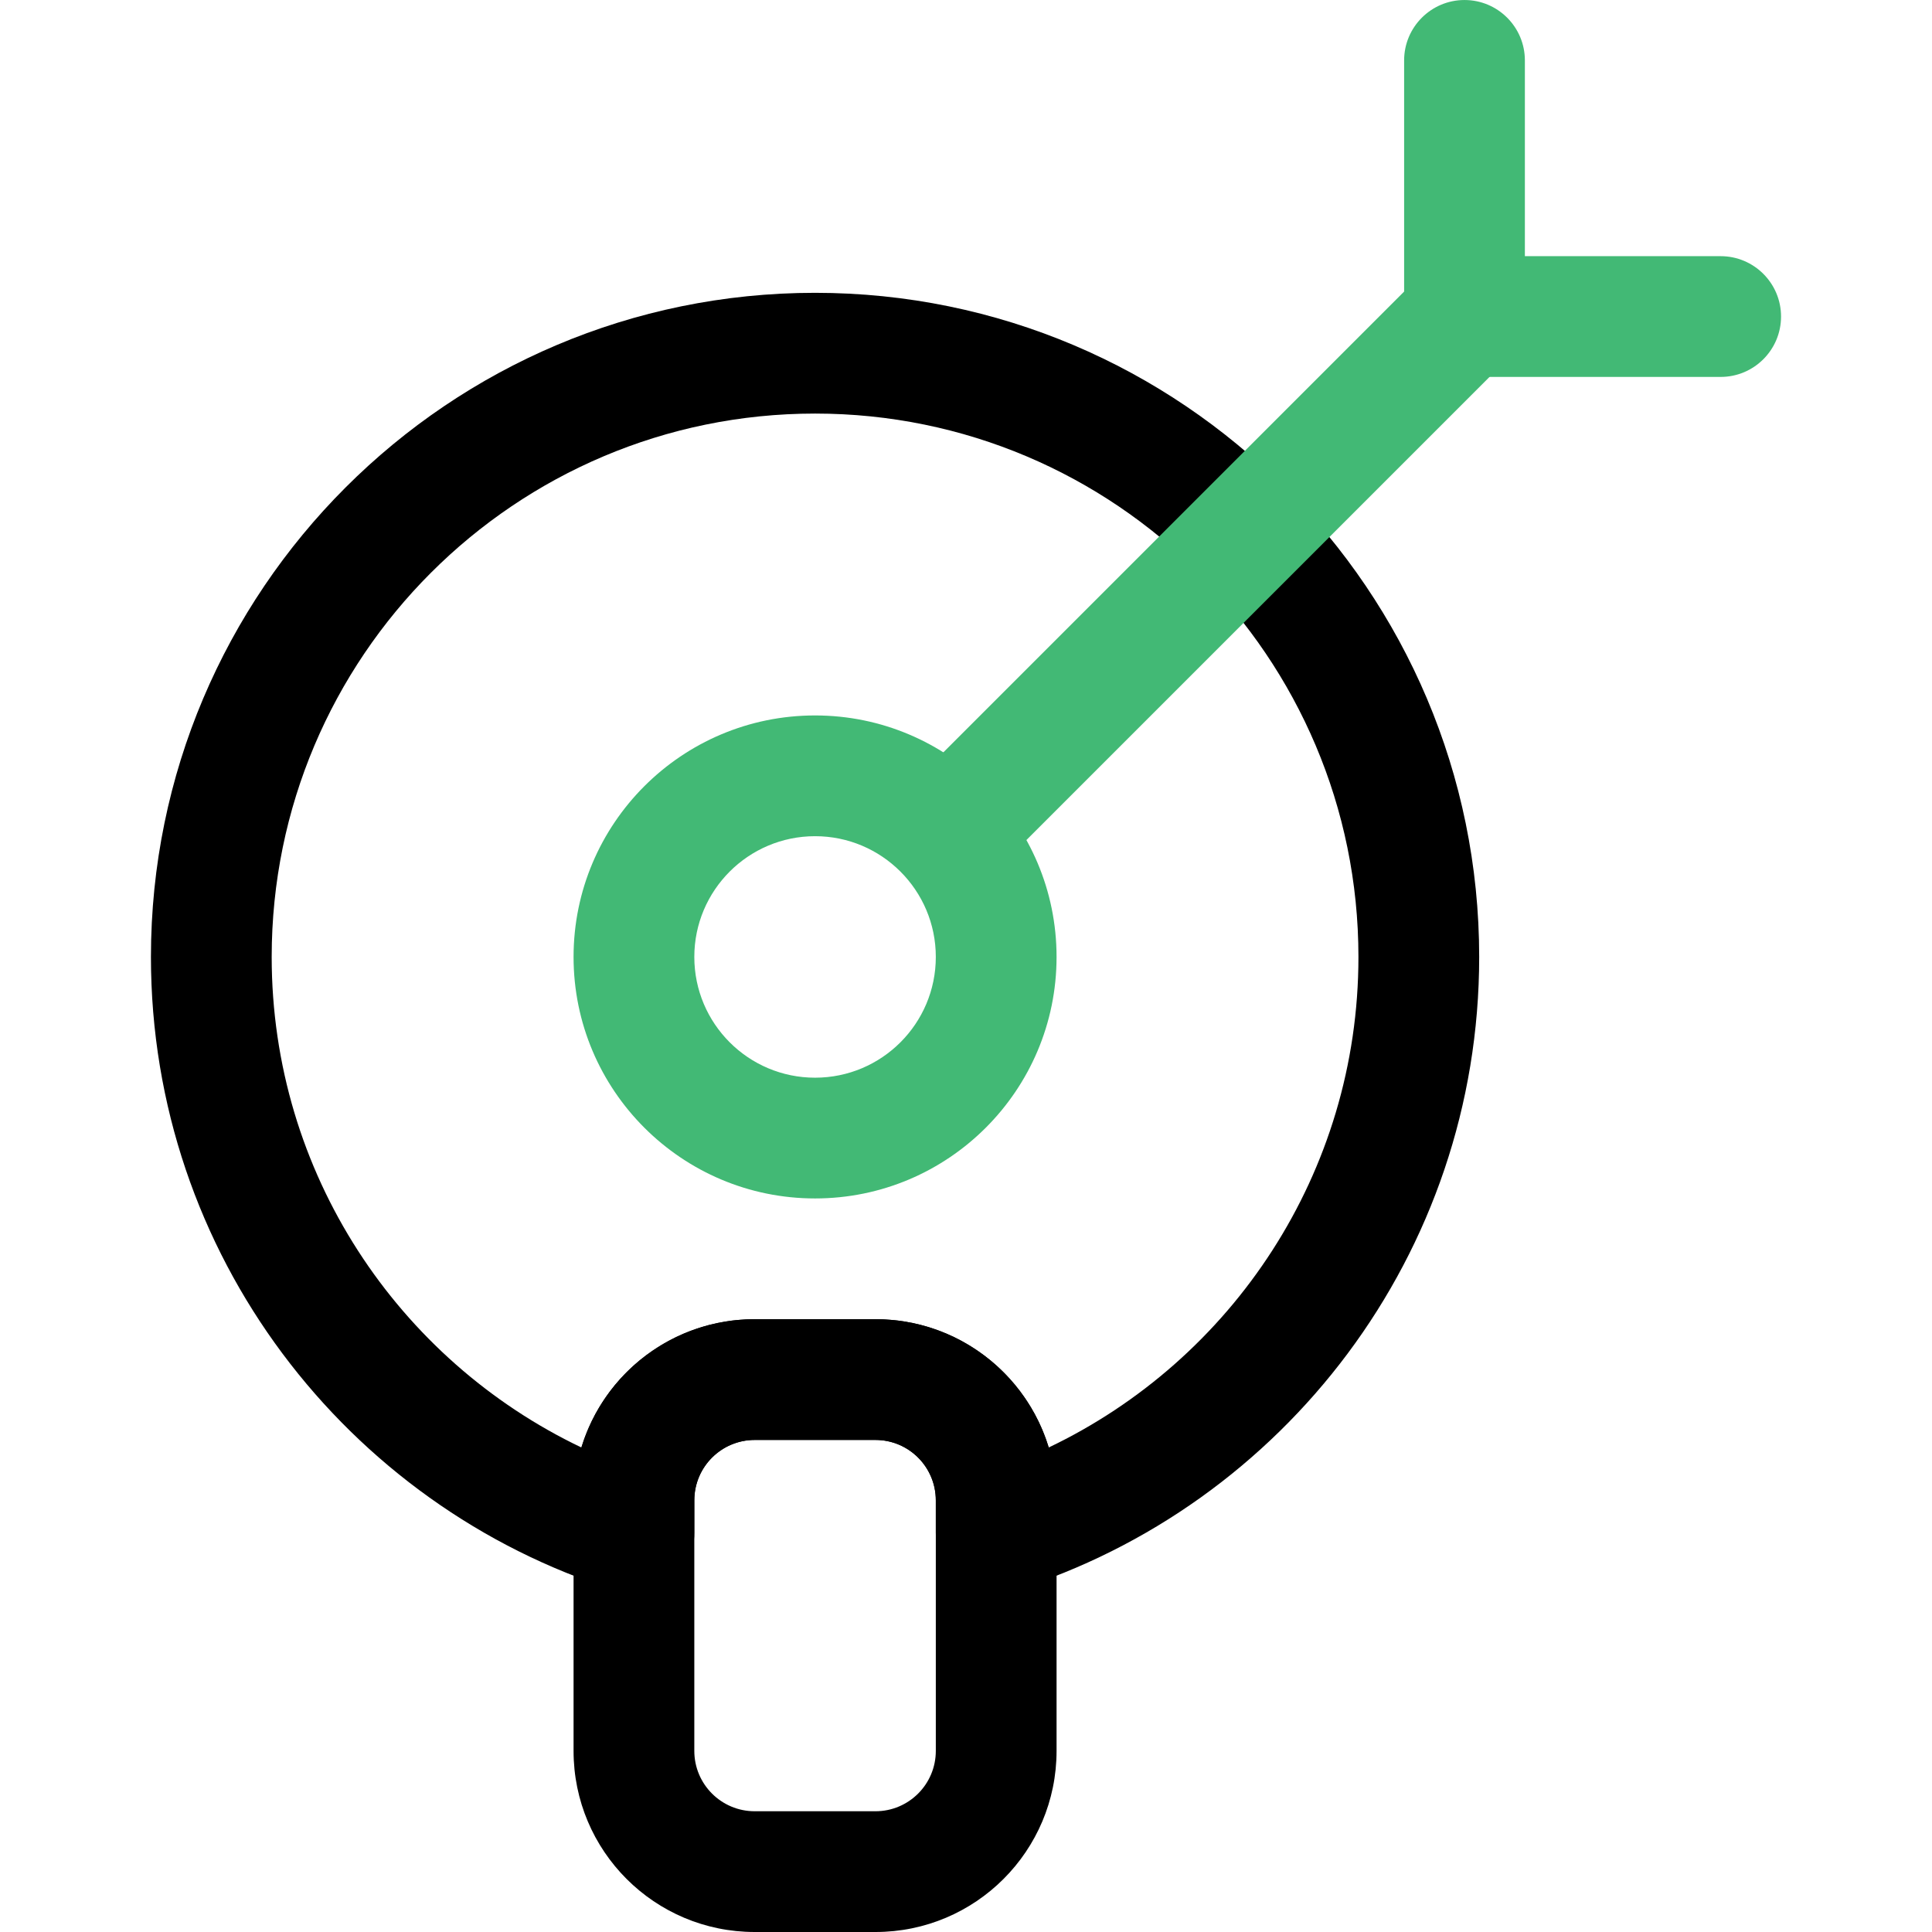
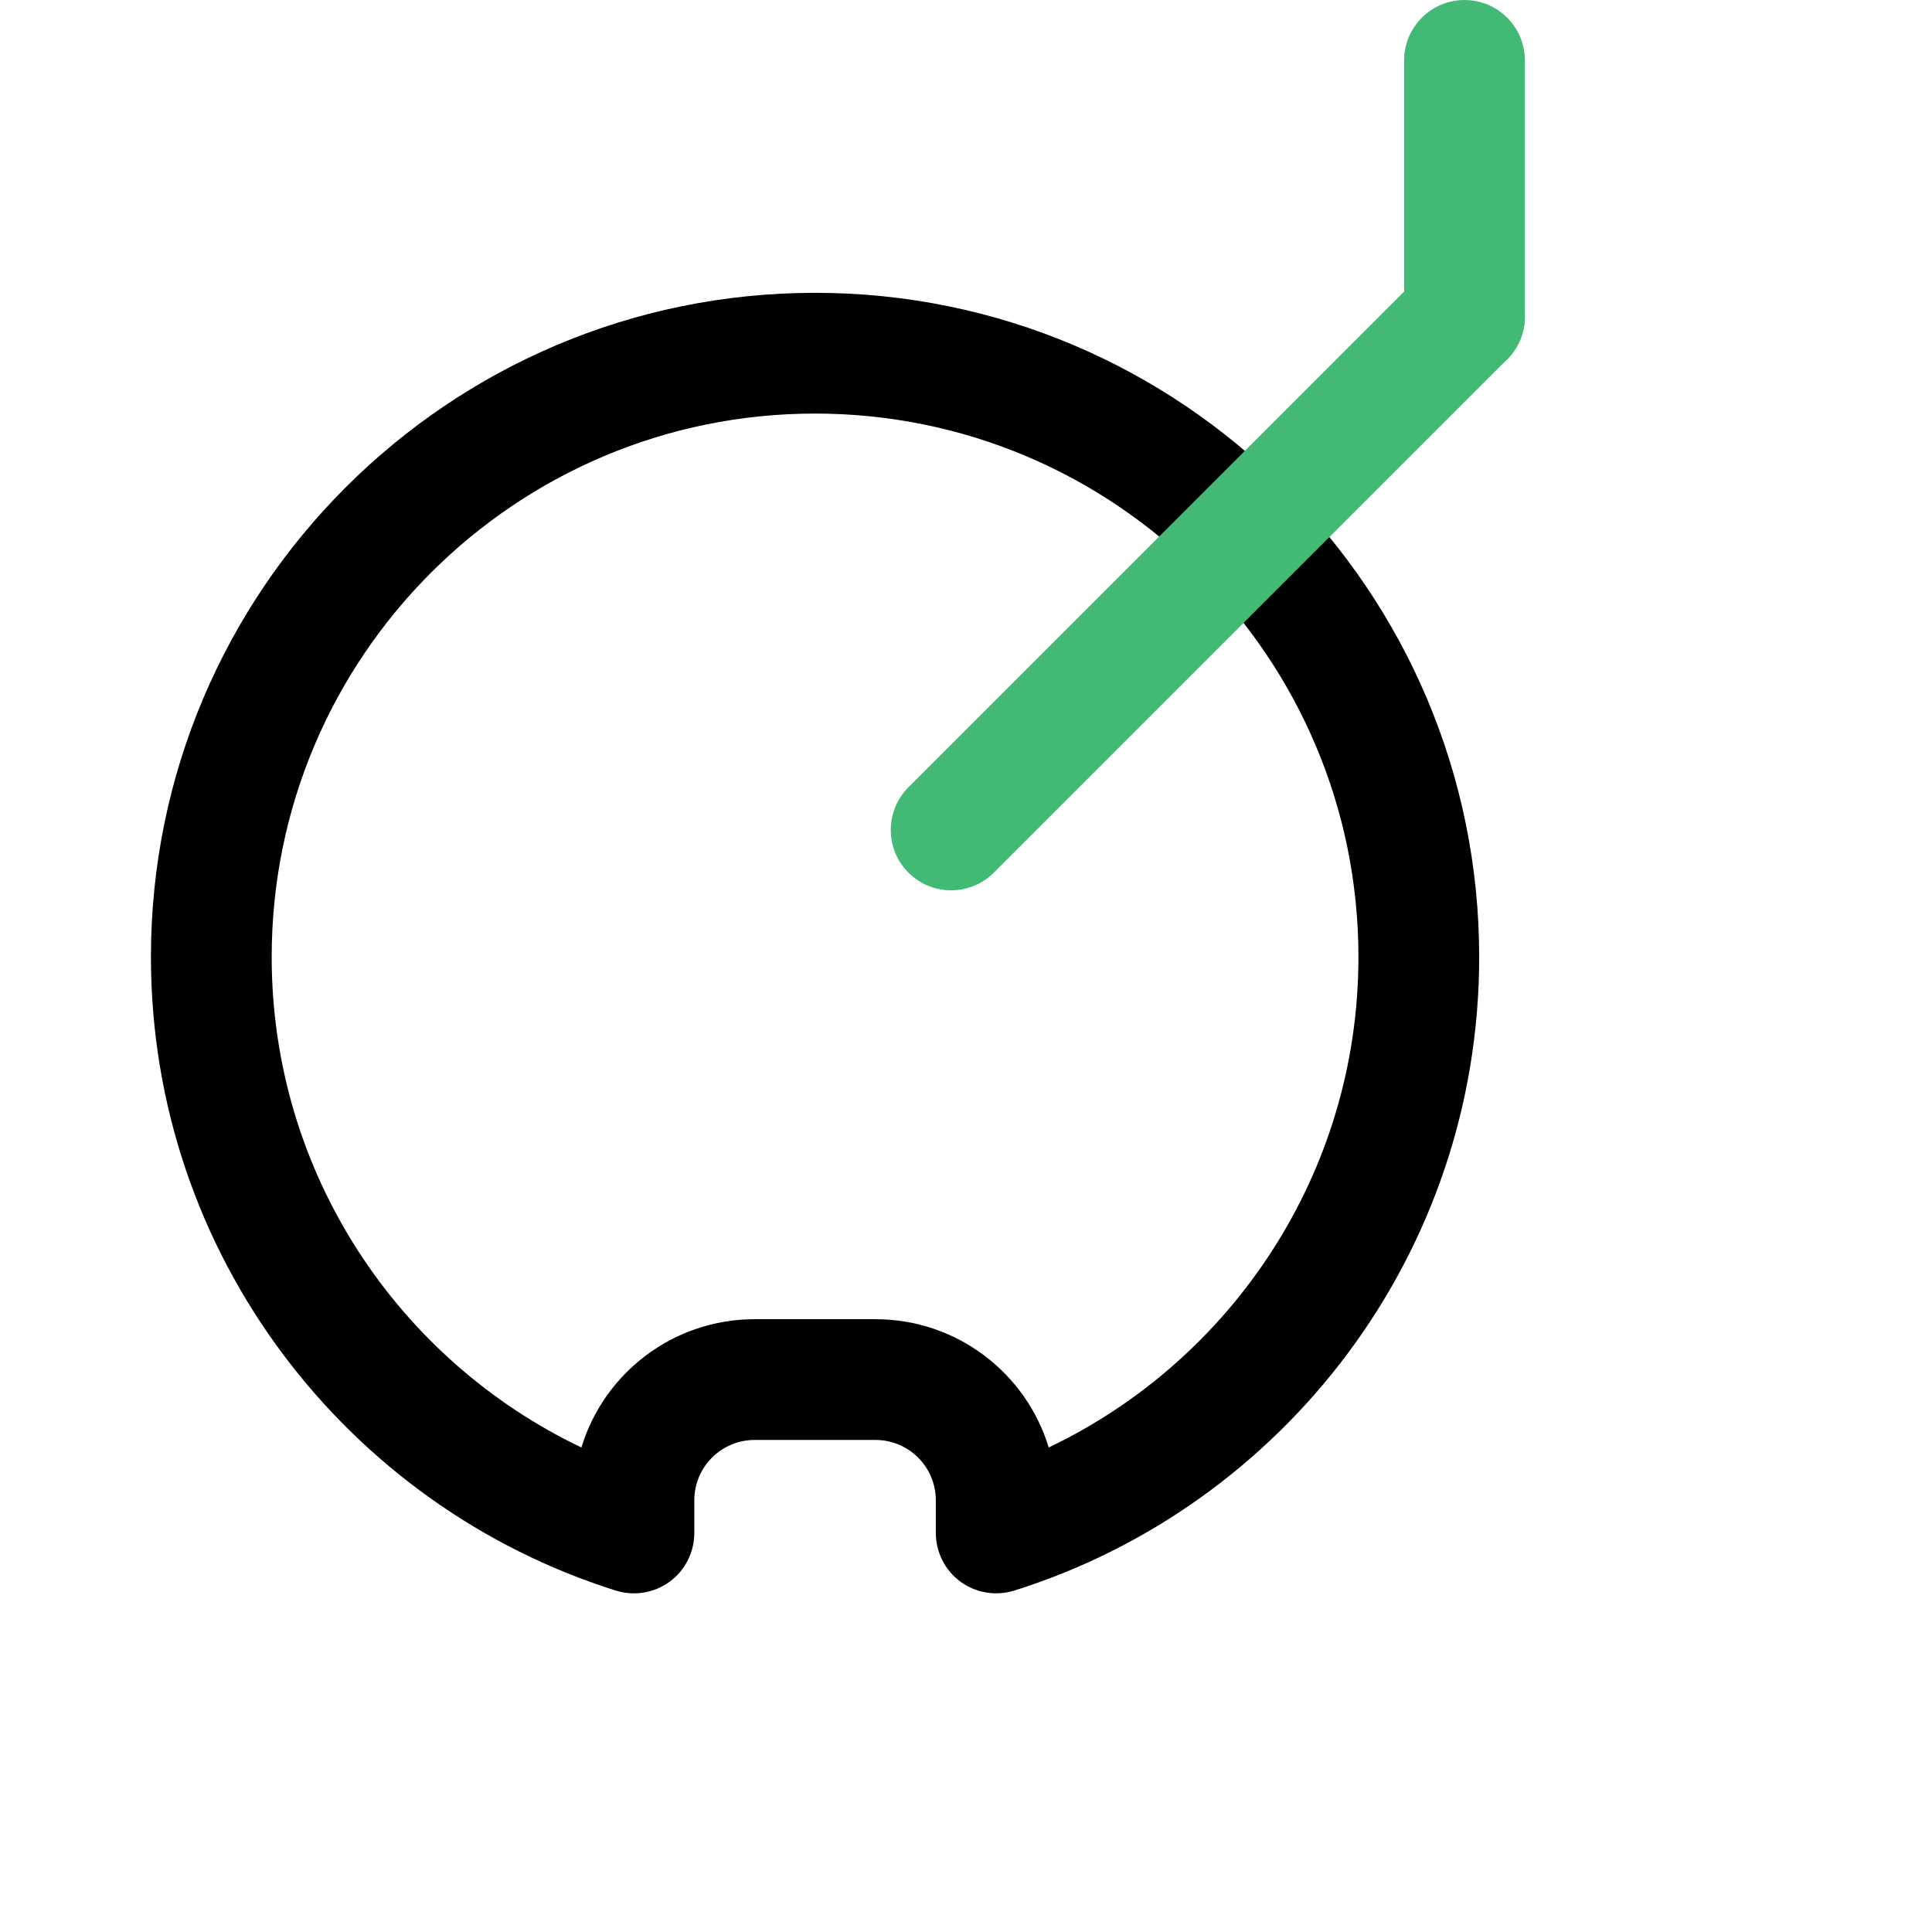
<svg xmlns="http://www.w3.org/2000/svg" width="128" height="128" viewBox="0 0 128 128" fill="none">
-   <path d="M54 47.4C45.168 47.4 38 54.568 38 63.4C38 72.233 45.168 79.4 54 79.4C62.832 79.4 70 72.232 70 63.4C70 54.568 62.832 47.4 54 47.4ZM54 55.4C58.416 55.4 62 58.984 62 63.4C62 67.817 58.416 71.4 54 71.4C49.584 71.4 46 67.816 46 63.4C46 58.984 49.584 55.4 54 55.4Z" fill="#42B975" />
-   <path d="M58 87.4H50C43.37 87.4 38 92.769 38 99.4V116C38 122.63 43.37 128 50 128H58C64.63 128 70 122.63 70 116V99.4C70 92.77 64.63 87.4 58 87.4ZM62 116C62 118.21 60.21 120 58 120H50C47.79 120 46 118.21 46 116V99.4C46 97.19 47.79 95.4 50 95.4H58C60.21 95.4 62 97.19 62 99.4V116Z" fill="black" />
-   <path d="M97.027 24.972H113.998C116.205 24.972 117.999 23.18 117.999 20.972C117.999 18.764 116.205 16.972 113.998 16.972H97.027C94.822 16.972 93.027 18.764 93.027 20.972C93.027 23.18 94.822 24.972 97.027 24.972Z" fill="#42B975" />
  <path d="M101.027 20.972V4.001C101.027 1.795 99.236 0.001 97.027 0.001C94.82 0.001 93.027 1.795 93.027 4.001V20.972C93.027 23.178 94.82 24.973 97.027 24.973C99.236 24.973 101.027 23.178 101.027 20.972Z" fill="#42B975" />
  <path d="M54 19.4C29.72 19.4 10 39.12 10 63.4C10 83.09 22.96 99.77 40.8 105.38C42.02 105.76 43.34 105.54 44.37 104.79C45.39 104.04 46 102.84 46 101.56V99.4C46 97.19 47.79 95.4 50 95.4H58C60.21 95.4 62 97.19 62 99.4V101.559C62 102.839 62.61 104.039 63.63 104.789C64.66 105.539 65.981 105.759 67.2 105.379C85.04 99.77 98 83.09 98 63.4C98 39.12 78.28 19.4 54 19.4ZM69.48 95.9C67.99 90.98 63.41 87.4 58 87.4H50C44.59 87.4 40.01 90.98 38.52 95.9C26.39 90.11 18 77.73 18 63.4C18 43.53 34.13 27.4 54 27.4C73.87 27.4 90 43.53 90 63.4C90 77.73 81.61 90.11 69.48 95.9Z" fill="black" />
  <path d="M65.844 57.814L99.857 23.801C101.417 22.241 101.42 19.704 99.858 18.143C98.297 16.582 95.76 16.584 94.2 18.144L60.187 52.158C58.627 53.718 58.624 56.255 60.186 57.816C61.747 59.377 64.284 59.375 65.844 57.814Z" fill="#42B975" />
</svg>